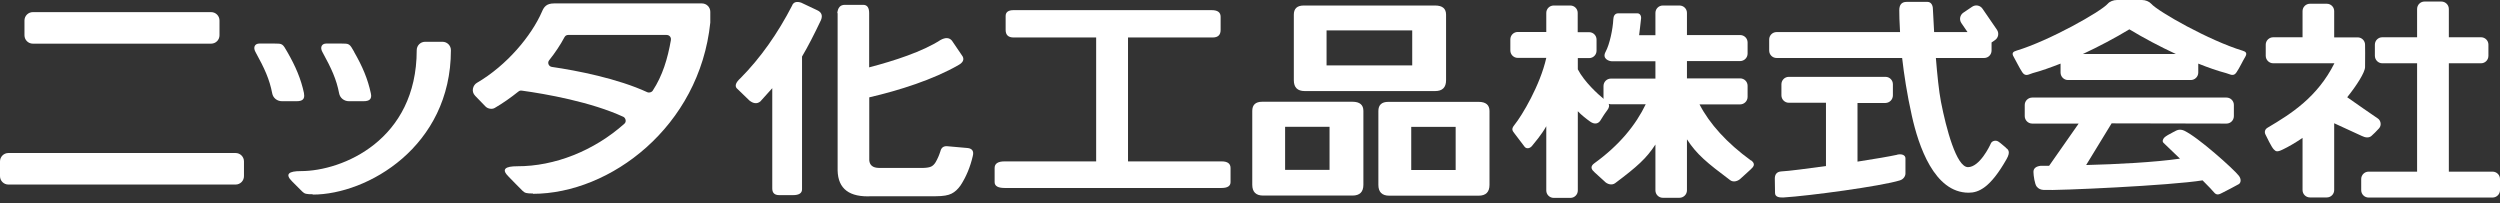
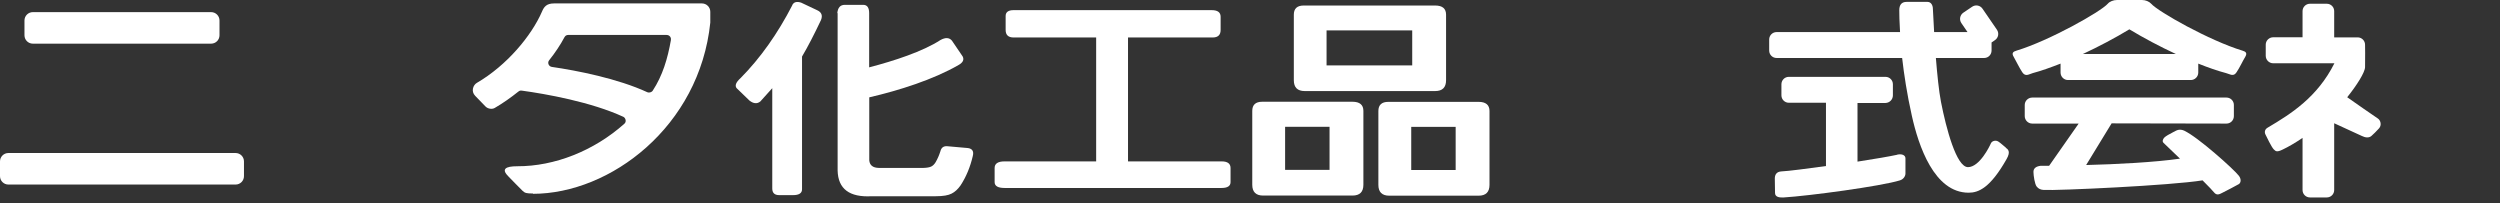
<svg xmlns="http://www.w3.org/2000/svg" width="160" height="13" viewBox="0 0 160 13" fill="none">
  <rect x="0" y="0" width="160" height="13" fill="#333333" stroke="none" />
  <path d="M2.103 2.794C1.806 2.794 1.566 2.554 1.566 2.258V1.312C1.566 1.016 1.806 0.776 2.103 0.776H13.511C13.808 0.776 14.048 1.016 14.048 1.312V2.258C14.048 2.554 13.808 2.794 13.511 2.794H2.103ZM15.078 11.811C15.374 11.811 15.614 11.571 15.614 11.275V10.329C15.614 10.033 15.374 9.793 15.078 9.793H0.536C0.24 9.793 0 10.033 0 10.329V11.275C0 11.571 0.24 11.811 0.536 11.811H15.085H15.078Z" fill="white" />
-   <path d="M19.452 5.976C19.53 6.35 19.346 6.477 18.987 6.477H18.041C17.745 6.477 17.477 6.28 17.42 5.969C17.251 5.08 16.933 4.382 16.348 3.323C16.186 3.027 16.305 2.787 16.602 2.787H17.547C18.076 2.787 18.084 2.787 18.387 3.323C18.923 4.255 19.262 5.052 19.459 5.976M22.67 3.323C22.366 2.787 22.359 2.787 21.83 2.787H20.885C20.588 2.787 20.468 3.027 20.631 3.323C21.216 4.389 21.534 5.08 21.703 5.969C21.759 6.28 22.035 6.477 22.324 6.477H23.269C23.629 6.477 23.82 6.35 23.735 5.976C23.538 5.052 23.199 4.255 22.663 3.323M20.024 12.453C23.495 12.453 28.858 9.391 28.858 3.211C28.858 2.914 28.618 2.674 28.321 2.674H27.206C26.91 2.674 26.67 2.914 26.67 3.211C26.67 8.968 21.915 10.95 19.262 10.95C18.486 10.95 18.203 11.134 18.712 11.628C18.824 11.741 19.149 12.072 19.34 12.256C19.495 12.411 19.615 12.432 20.01 12.432" fill="white" />
  <path d="M44.93 0.219H35.462C34.968 0.219 34.812 0.445 34.685 0.748C34.015 2.286 32.442 4.184 30.515 5.306C30.276 5.447 30.134 5.849 30.41 6.131L31.073 6.816C31.242 6.985 31.517 6.999 31.666 6.907C32.188 6.604 32.696 6.244 33.182 5.856C33.274 5.786 33.331 5.793 33.394 5.8C34.939 6.011 37.839 6.526 39.9 7.479C40.026 7.542 40.118 7.775 39.963 7.916C38.009 9.659 35.483 10.647 33.112 10.64C32.336 10.64 32.054 10.823 32.562 11.317C32.675 11.43 33.246 12.023 33.437 12.206C33.592 12.361 33.712 12.383 34.107 12.383V12.404C39.053 12.404 44.768 8.107 45.459 1.446V0.755C45.459 0.459 45.219 0.219 44.923 0.219M42.94 2.554C42.729 3.761 42.404 4.84 41.776 5.8C41.706 5.913 41.536 5.948 41.438 5.906C39.533 5.024 36.922 4.516 35.32 4.283C35.116 4.255 35.017 4.015 35.144 3.859C35.532 3.373 35.864 2.872 36.132 2.371C36.195 2.251 36.315 2.237 36.365 2.237H42.658C42.884 2.237 42.969 2.441 42.933 2.561" fill="white" />
  <path d="M151.773 8.699C151.921 8.565 152.076 8.417 152.26 8.213C152.443 8.008 152.359 7.69 152.175 7.578C152.013 7.479 150.623 6.505 150.221 6.223C150.828 5.468 151.357 4.635 151.364 4.297C151.378 3.796 151.364 2.864 151.364 2.864C151.364 2.603 151.152 2.392 150.891 2.392H149.388V0.712C149.388 0.451 149.177 0.24 148.916 0.24H147.836C147.575 0.24 147.363 0.451 147.363 0.712V2.385H145.487C145.225 2.385 145.007 2.596 145.007 2.857V3.57C145.007 3.831 145.218 4.05 145.487 4.05H149.402C148.316 6.216 146.644 7.274 145.141 8.163C144.922 8.283 144.922 8.481 144.993 8.615C145.056 8.749 145.381 9.419 145.515 9.553C145.649 9.687 145.712 9.758 146.1 9.567C146.453 9.398 146.884 9.151 147.363 8.826V12.164C147.363 12.425 147.575 12.636 147.836 12.636H148.916C149.177 12.636 149.388 12.425 149.388 12.164V7.888C149.84 8.1 150.969 8.608 151.152 8.699C151.385 8.819 151.625 8.833 151.773 8.699Z" fill="white" />
-   <path d="M159.527 10.985H156.726V4.05H158.786C159.047 4.05 159.259 3.838 159.259 3.57V2.857C159.259 2.596 159.047 2.385 158.786 2.385H156.726V0.578C156.726 0.317 156.514 0.099 156.246 0.099H155.167C154.906 0.099 154.694 0.31 154.694 0.578V2.385H152.465C152.204 2.385 151.992 2.596 151.992 2.857V3.57C151.992 3.831 152.204 4.05 152.465 4.05H154.694V10.985H151.59C151.329 10.985 151.117 11.197 151.117 11.458V12.171C151.117 12.432 151.329 12.643 151.59 12.643H159.52C159.781 12.643 160 12.432 160 12.171V11.458C160 11.197 159.788 10.985 159.52 10.985" fill="white" />
-   <path d="M112.064 10.273C110.519 9.151 109.411 7.923 108.769 6.681H111.366C111.627 6.681 111.846 6.47 111.846 6.202V5.489C111.846 5.228 111.634 5.016 111.366 5.016H107.965V3.909H111.366C111.627 3.909 111.846 3.697 111.846 3.429V2.716C111.846 2.455 111.634 2.243 111.366 2.243H107.965V0.825C107.965 0.564 107.753 0.353 107.485 0.353H106.42C106.159 0.353 105.947 0.564 105.947 0.825V2.251H104.903C104.903 2.251 105.016 1.354 105.03 1.171C105.044 0.988 104.938 0.853 104.797 0.853H103.562C103.351 0.853 103.259 1.03 103.252 1.234C103.224 1.855 103.019 2.836 102.758 3.316C102.518 3.753 102.963 3.923 103.181 3.923H105.947V5.03H103.097C102.836 5.03 102.624 5.242 102.624 5.503V6.216C102.624 6.258 102.624 6.293 102.638 6.329C102.292 6.053 101.396 5.242 100.98 4.438V3.718H101.707C101.968 3.718 102.179 3.506 102.179 3.245V2.533C102.179 2.272 101.968 2.06 101.707 2.06H100.973V0.825C100.973 0.564 100.761 0.353 100.5 0.353H99.435C99.174 0.353 98.962 0.564 98.962 0.825V2.046H97.135C96.874 2.046 96.662 2.258 96.662 2.519V3.231C96.662 3.492 96.874 3.704 97.135 3.704H98.962C98.574 5.447 97.41 7.394 96.93 7.987C96.711 8.255 96.782 8.354 96.93 8.544C97.078 8.728 97.459 9.25 97.579 9.398C97.699 9.546 97.925 9.504 98.059 9.327C98.158 9.2 98.659 8.629 98.962 8.078V12.192C98.962 12.453 99.174 12.665 99.442 12.665H100.507C100.768 12.665 100.98 12.453 100.98 12.192V7.119C101.213 7.366 101.551 7.627 101.77 7.782C102.059 7.987 102.292 7.916 102.426 7.712C102.56 7.507 102.61 7.394 102.864 7.055C102.991 6.886 103.005 6.759 102.956 6.646C103.005 6.66 103.054 6.674 103.104 6.674H105.326C104.698 7.98 103.661 9.278 102.038 10.449C101.784 10.633 101.855 10.788 101.918 10.887C101.982 10.985 102.596 11.508 102.673 11.592C102.857 11.797 103.16 11.874 103.365 11.726C104.776 10.668 105.369 10.139 105.947 9.25V12.185C105.947 12.446 106.159 12.658 106.42 12.658H107.485C107.746 12.658 107.965 12.446 107.965 12.185V8.918C108.6 9.892 109.242 10.414 110.738 11.536C110.942 11.684 111.239 11.599 111.429 11.402C111.507 11.317 112.121 10.795 112.184 10.696C112.255 10.597 112.318 10.442 112.064 10.259" fill="white" />
  <path d="M121.413 9.906C120.961 10.005 119.988 10.174 118.88 10.344V6.59H120.672C120.933 6.583 121.145 6.371 121.145 6.103V5.391C121.145 5.13 120.933 4.918 120.672 4.918H114.484C114.223 4.918 114.011 5.13 114.011 5.391V6.103C114.011 6.364 114.223 6.576 114.484 6.576H116.862V10.626C115.634 10.795 114.512 10.944 113.99 10.972C113.722 10.993 113.588 11.155 113.588 11.423C113.588 11.423 113.602 12.129 113.602 12.348C113.602 12.616 113.884 12.651 114.16 12.637C115.768 12.538 120.39 11.917 121.596 11.543C121.843 11.466 121.949 11.254 121.949 11.106V10.132C121.949 9.927 121.716 9.829 121.413 9.899" fill="white" />
  <path d="M128.384 9.455C128.25 9.356 128.045 9.151 127.883 9.053C127.714 8.954 127.481 9.017 127.41 9.187C127.34 9.356 126.69 10.697 125.95 10.697C125.209 10.697 124.553 8.213 124.221 6.513C124.087 5.821 123.981 4.749 123.896 3.711H126.987C127.248 3.711 127.46 3.5 127.46 3.232V2.717L127.678 2.568C127.897 2.42 127.953 2.124 127.805 1.905L126.881 0.558C126.733 0.339 126.436 0.282 126.218 0.431L125.653 0.812C125.435 0.96 125.378 1.256 125.526 1.475L125.921 2.053H123.784C123.741 1.27 123.706 0.692 123.706 0.593C123.706 0.325 123.586 0.12 123.353 0.12H122.027C121.688 0.12 121.554 0.325 121.554 0.656C121.554 0.903 121.561 1.39 121.603 2.053H113.701C113.44 2.053 113.228 2.265 113.228 2.526V3.239C113.228 3.5 113.44 3.711 113.701 3.711H121.737C121.857 4.763 122.048 6.026 122.358 7.409C122.782 9.321 123.784 12.333 125.992 12.333C126.627 12.333 127.375 12.03 128.426 10.174C128.701 9.688 128.504 9.553 128.37 9.455" fill="white" />
  <path d="M143.511 3.239C141.416 2.604 138.121 0.748 137.669 0.233C137.549 0.099 137.316 0 137.083 0H135.489C135.256 0 135.016 0.099 134.903 0.233C134.452 0.748 131.157 2.604 129.061 3.239C128.849 3.302 128.722 3.387 128.878 3.641C129.026 3.895 129.23 4.332 129.428 4.628C129.633 4.932 129.851 4.748 130.098 4.678C130.635 4.537 131.241 4.318 131.876 4.071V4.643C131.876 4.904 132.088 5.122 132.349 5.122H140.209C140.47 5.122 140.689 4.911 140.689 4.643V4.071C141.324 4.325 141.931 4.537 142.467 4.678C142.721 4.741 142.94 4.932 143.137 4.628C143.342 4.325 143.539 3.888 143.694 3.641C143.843 3.387 143.723 3.302 143.511 3.239ZM133.302 3.457C134.332 2.977 135.369 2.427 136.279 1.877C137.189 2.427 138.226 2.977 139.257 3.457H133.302Z" fill="white" />
  <path d="M139.821 8.375C139.454 8.206 139.285 8.361 139.08 8.46C138.84 8.58 138.608 8.714 138.523 8.798C138.403 8.918 138.375 9.066 138.474 9.151C138.509 9.186 138.967 9.617 139.518 10.153C137.909 10.386 135.454 10.513 133.513 10.562L135.143 7.895L142.495 7.909C142.756 7.909 142.968 7.698 142.968 7.429V6.717C142.968 6.456 142.756 6.244 142.495 6.244H130.063C129.802 6.244 129.583 6.456 129.583 6.717V7.429C129.583 7.691 129.795 7.909 130.063 7.909H133.034L131.143 10.612C130.804 10.612 130.592 10.612 130.592 10.612C130.324 10.647 130.141 10.76 130.141 11C130.141 11.239 130.226 11.79 130.346 11.938C130.465 12.086 130.6 12.143 130.797 12.157C131.644 12.206 138.925 11.874 140.964 11.543C141.359 11.931 141.634 12.234 141.691 12.305C141.874 12.538 142.058 12.425 142.227 12.34C142.396 12.255 143.151 11.867 143.285 11.783C143.42 11.698 143.455 11.465 143.285 11.247C142.975 10.837 140.654 8.763 139.807 8.375" fill="white" />
  <path d="M50.702 0.332C50.8 0.127 50.991 0.078 51.273 0.169L52.289 0.649C52.578 0.776 52.663 0.988 52.543 1.284C52.099 2.222 51.697 2.999 51.33 3.619V12.114C51.33 12.361 51.139 12.488 50.758 12.488H49.869C49.573 12.488 49.425 12.347 49.425 12.065V5.644L48.663 6.491C48.458 6.66 48.225 6.639 47.964 6.435L47.139 5.637C47.019 5.475 47.103 5.263 47.392 5.002C48.67 3.711 49.77 2.152 50.709 0.332M53.587 0.84C53.623 0.487 53.778 0.31 54.067 0.31H55.245C55.499 0.31 55.626 0.487 55.626 0.84V4.311C57.242 3.888 59.041 3.302 60.191 2.561C60.509 2.385 60.756 2.399 60.925 2.603L61.61 3.612C61.715 3.817 61.631 4 61.356 4.156C59.733 5.094 57.546 5.786 55.633 6.23V10.266C55.662 10.576 55.866 10.739 56.24 10.746H59.112C59.324 10.739 59.486 10.71 59.592 10.661C59.697 10.611 59.796 10.52 59.881 10.379C60.008 10.16 60.107 9.927 60.184 9.687C60.241 9.454 60.375 9.349 60.601 9.356L61.955 9.476C62.23 9.518 62.336 9.687 62.259 9.984C62.096 10.689 61.835 11.317 61.475 11.867C61.306 12.107 61.116 12.284 60.904 12.39C60.692 12.502 60.354 12.559 59.888 12.559H55.789C54.364 12.636 53.637 12.093 53.608 10.915V0.84H53.587Z" fill="white" />
  <path d="M78.755 11.656C78.755 11.903 78.564 12.03 78.183 12.03H64.291C63.867 12.03 63.656 11.903 63.656 11.656V10.753C63.656 10.47 63.867 10.329 64.291 10.329H70.154V2.399H64.869C64.531 2.399 64.361 2.236 64.361 1.919V1.023C64.361 0.776 64.531 0.649 64.869 0.649H77.548C77.929 0.649 78.12 0.79 78.12 1.072V1.919C78.12 2.236 77.95 2.399 77.612 2.399H72.193V10.329H78.183C78.564 10.329 78.755 10.47 78.755 10.753V11.656Z" fill="white" />
  <path d="M87.257 11.825C87.257 12.284 87.024 12.516 86.558 12.516H80.843C80.377 12.516 80.145 12.284 80.145 11.825V7.098C80.145 6.71 80.356 6.512 80.78 6.512H86.558C87.024 6.512 87.257 6.71 87.257 7.098V11.825ZM82.247 10.873H85.091V8.114H82.247V10.873ZM92.548 5.136C92.548 5.595 92.316 5.828 91.85 5.828H83.503C83.037 5.828 82.805 5.595 82.805 5.136V0.938C82.805 0.55 83.016 0.353 83.439 0.353H91.85C92.316 0.353 92.548 0.55 92.548 0.938V5.129V5.136ZM84.9 4.184H90.382V1.947H84.9V4.177V4.184ZM95.328 11.832C95.328 12.291 95.095 12.524 94.63 12.524H88.915C88.449 12.524 88.216 12.291 88.216 11.832V7.105C88.216 6.717 88.428 6.519 88.851 6.519H94.63C95.095 6.519 95.328 6.717 95.328 7.105V11.832ZM90.319 10.88H93.162V8.121H90.319V10.88Z" fill="white" />
</svg>